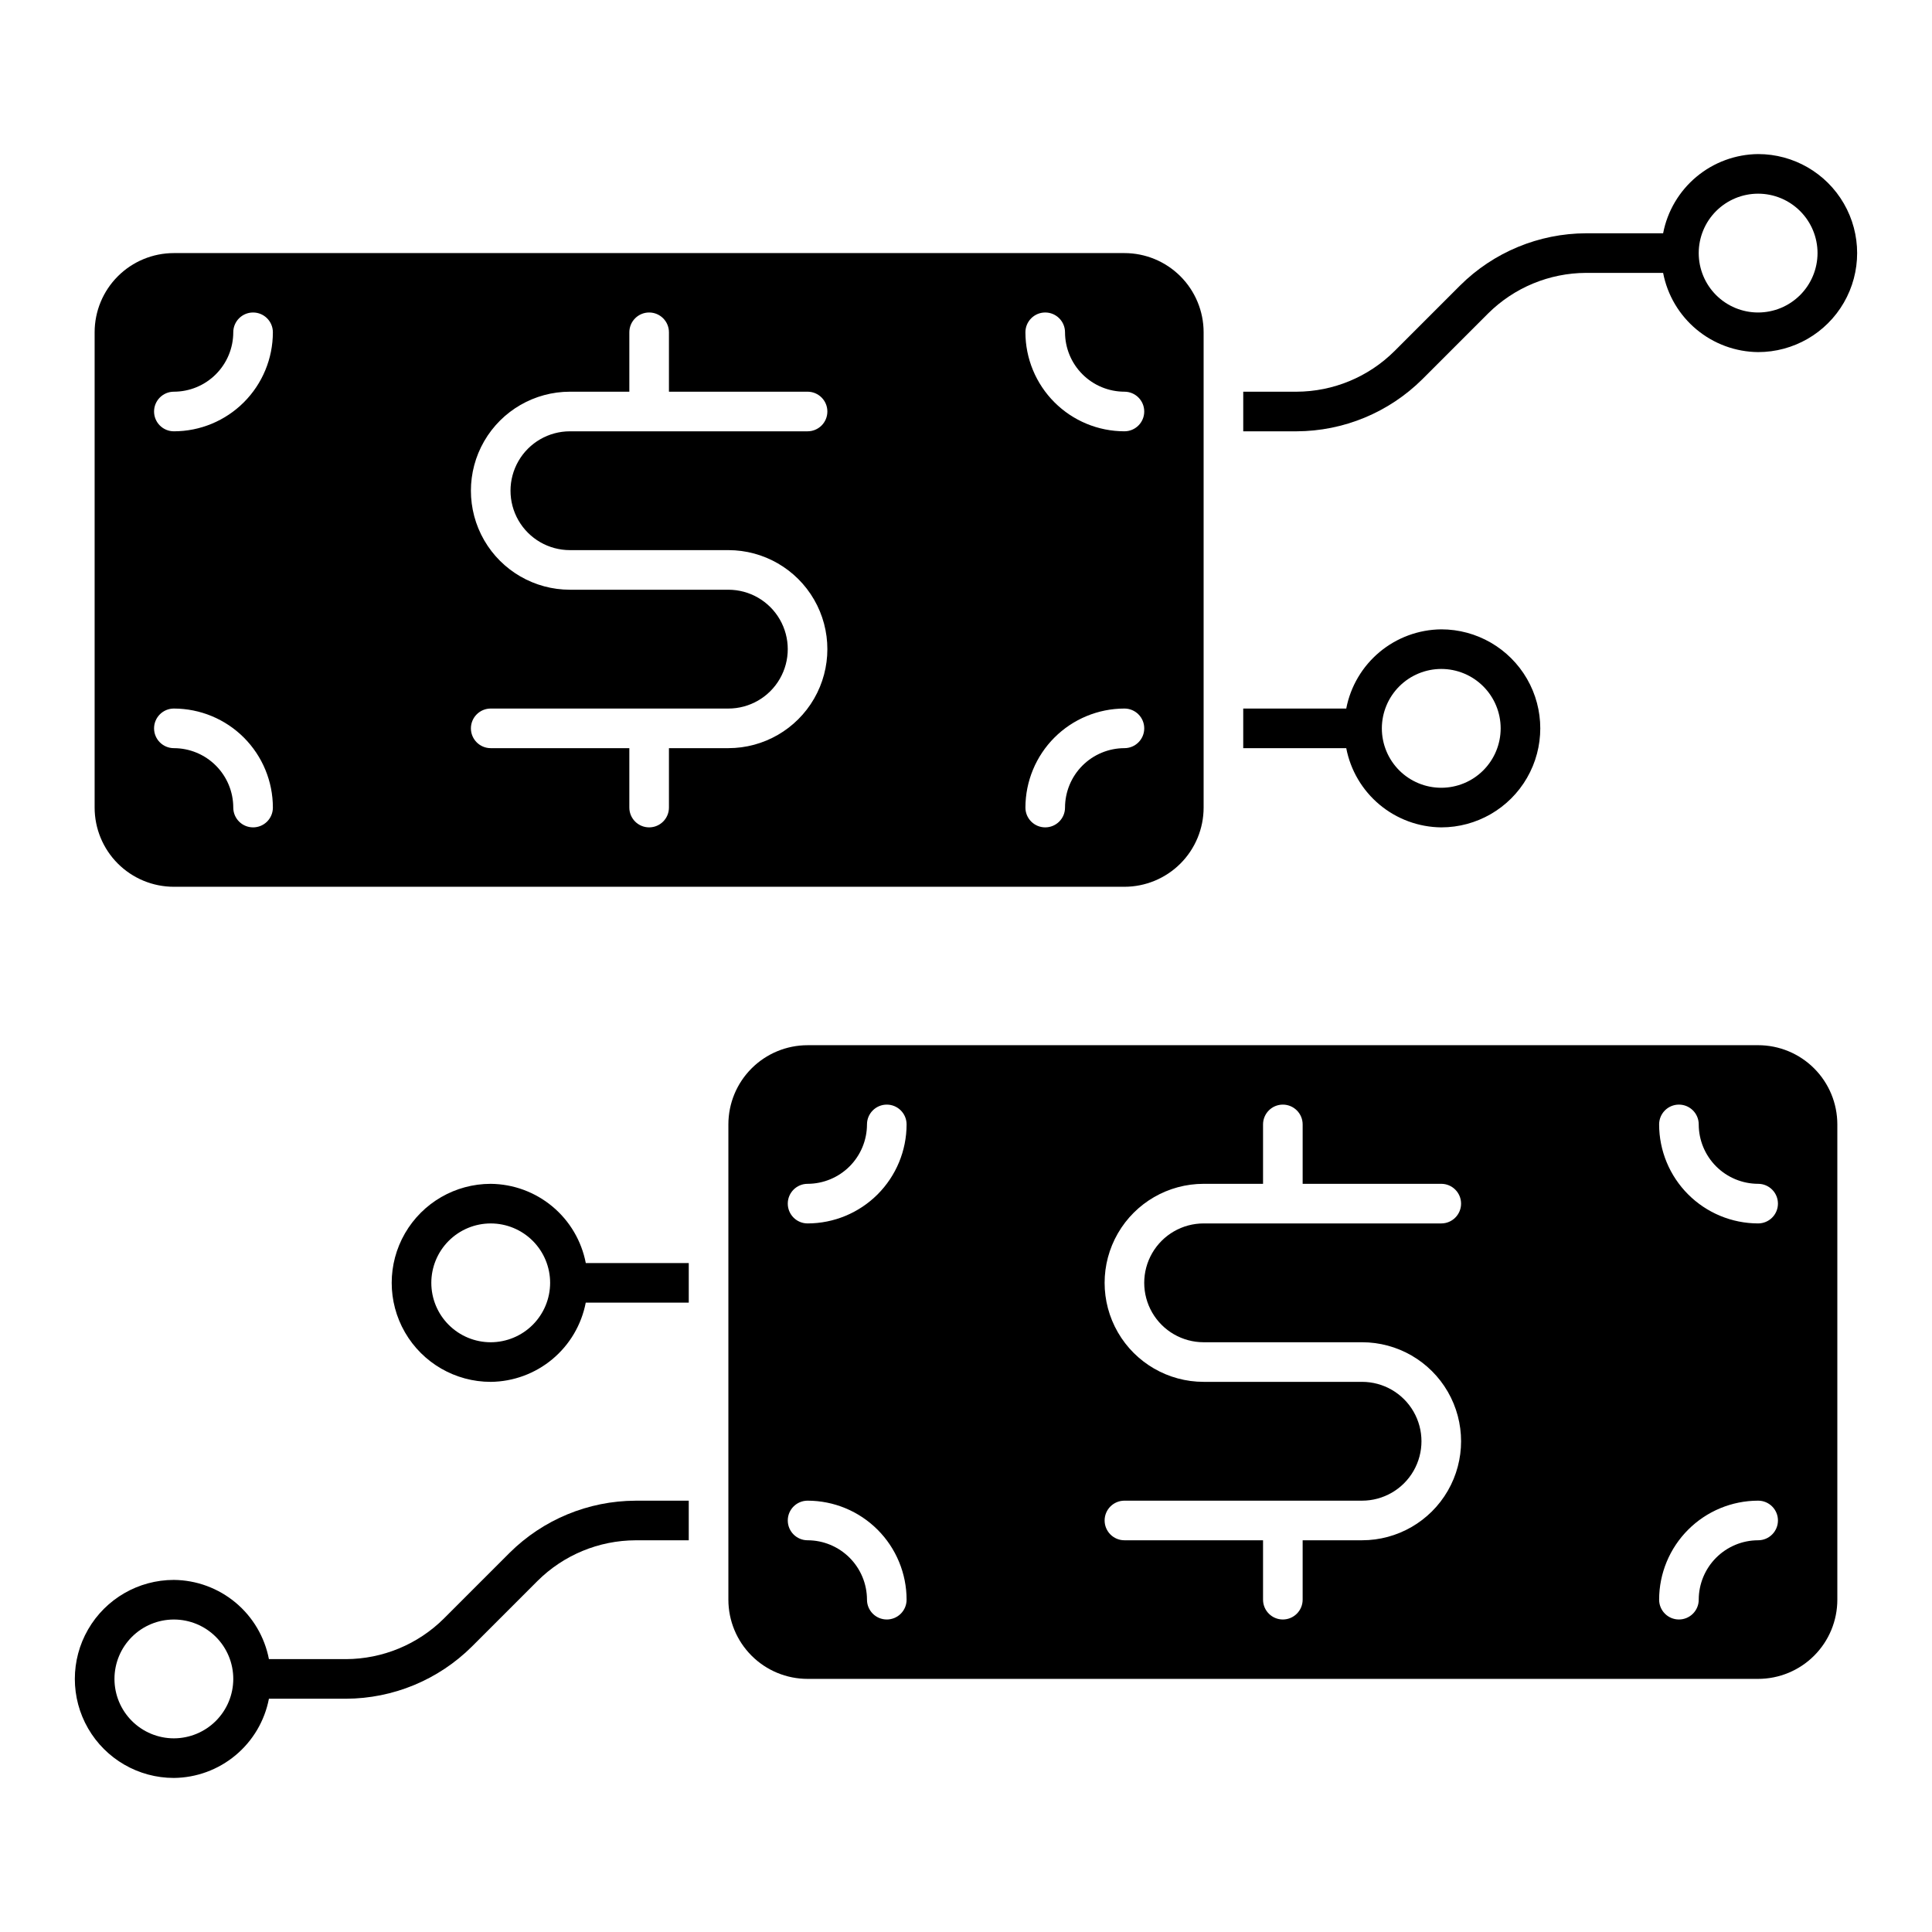
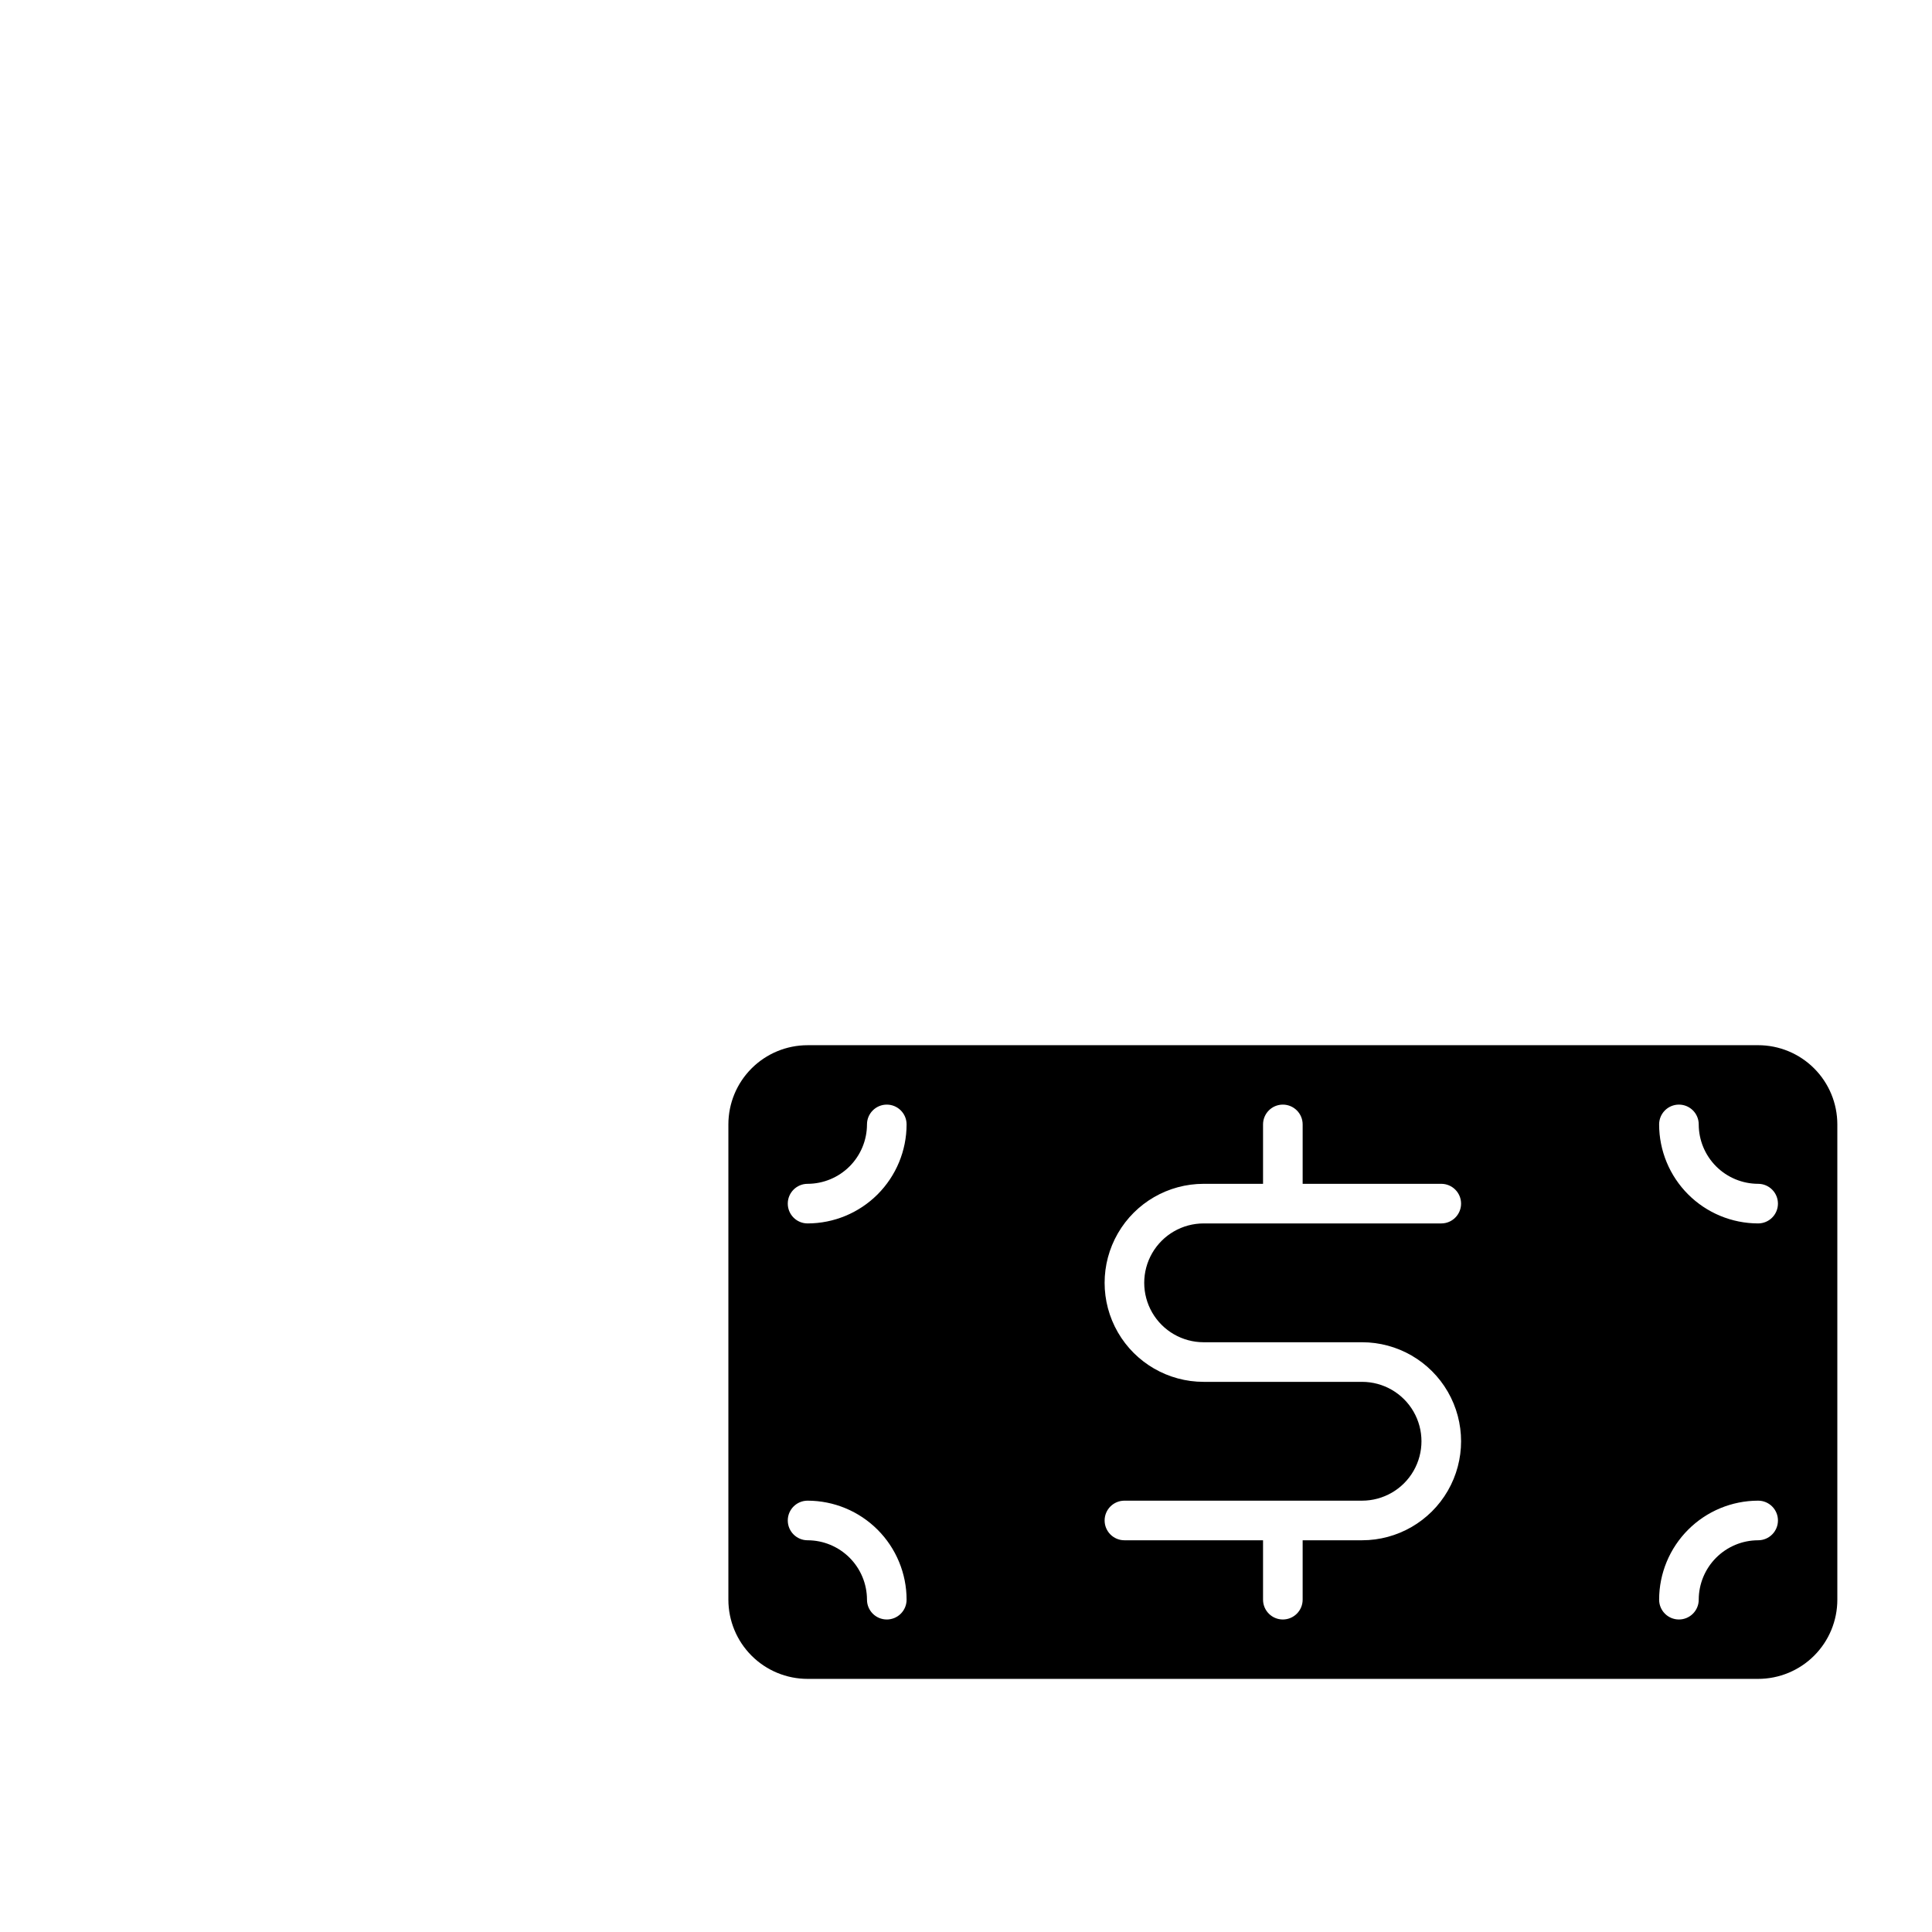
<svg xmlns="http://www.w3.org/2000/svg" fill="#000000" width="800px" height="800px" version="1.1" viewBox="144 144 512 512">
  <g>
-     <path d="m441.98 211.07h-251.91c-5.566 0-10.906 2.211-14.844 6.148s-6.148 9.277-6.148 14.844v125.95c0 5.566 2.211 10.906 6.148 14.844 3.938 3.934 9.277 6.148 14.844 6.148h251.91c5.566 0 10.906-2.215 14.844-6.148 3.934-3.938 6.148-9.277 6.148-14.844v-125.95c0-5.566-2.215-10.906-6.148-14.844-3.938-3.938-9.277-6.148-14.844-6.148zm-230.91 152.19c-2.898 0-5.25-2.348-5.25-5.246-0.004-4.176-1.664-8.176-4.617-11.129-2.949-2.949-6.953-4.609-11.125-4.617-2.898 0-5.25-2.348-5.25-5.246 0-2.898 2.352-5.25 5.25-5.25 6.957 0.008 13.629 2.773 18.547 7.691 4.922 4.922 7.688 11.594 7.691 18.551 0 1.391-0.551 2.727-1.535 3.711-0.984 0.984-2.32 1.535-3.711 1.535zm-20.992-104.96c-2.898 0-5.25-2.348-5.25-5.246 0-2.898 2.352-5.25 5.25-5.25 4.172-0.004 8.176-1.664 11.125-4.617 2.953-2.949 4.613-6.953 4.617-11.125 0-2.898 2.352-5.25 5.25-5.25 2.898 0 5.246 2.352 5.246 5.25-0.004 6.957-2.769 13.629-7.691 18.547-4.918 4.922-11.59 7.688-18.547 7.691zm104.96 31.488h41.984c9.375 0 18.035 5.004 22.723 13.121 4.688 8.117 4.688 18.121 0 26.238-4.688 8.121-13.348 13.121-22.723 13.121h-15.746v15.746c0 2.898-2.348 5.246-5.246 5.246s-5.25-2.348-5.25-5.246v-15.746h-36.734c-2.898 0-5.25-2.348-5.25-5.246 0-2.898 2.352-5.25 5.25-5.25h62.977c5.625 0 10.82-3 13.633-7.871s2.812-10.871 0-15.742c-2.812-4.875-8.008-7.875-13.633-7.875h-41.984c-9.375 0-18.039-5-22.727-13.117-4.688-8.121-4.688-18.125 0-26.242 4.688-8.117 13.352-13.121 22.727-13.121h15.742v-15.742c0-2.898 2.352-5.25 5.25-5.25s5.246 2.352 5.246 5.25v15.742h36.738c2.898 0 5.246 2.352 5.246 5.25 0 2.898-2.348 5.246-5.246 5.246h-62.977c-5.625 0-10.824 3.004-13.637 7.875-2.812 4.871-2.812 10.871 0 15.742 2.812 4.871 8.012 7.871 13.637 7.871zm146.95 52.48c-4.176 0.008-8.176 1.668-11.129 4.617-2.949 2.953-4.609 6.953-4.617 11.129 0 2.898-2.348 5.246-5.246 5.246-2.898 0-5.25-2.348-5.25-5.246 0.008-6.957 2.773-13.629 7.691-18.551 4.922-4.918 11.59-7.684 18.551-7.691 2.898 0 5.246 2.352 5.246 5.25 0 2.898-2.348 5.246-5.246 5.246zm0-83.969c-6.961-0.004-13.629-2.769-18.551-7.691-4.918-4.918-7.684-11.59-7.691-18.547 0-2.898 2.352-5.25 5.25-5.25 2.898 0 5.246 2.352 5.246 5.25 0.008 4.172 1.668 8.176 4.617 11.125 2.953 2.953 6.953 4.613 11.129 4.617 2.898 0 5.246 2.352 5.246 5.25 0 2.898-2.348 5.246-5.246 5.246z" />
    <path d="m609.92 420.99h-251.9c-5.57 0-10.906 2.211-14.844 6.148-3.938 3.934-6.148 9.273-6.148 14.844v125.95-0.004c0 5.57 2.211 10.91 6.148 14.844 3.938 3.938 9.273 6.148 14.844 6.148h251.9c5.57 0 10.906-2.211 14.844-6.148 3.938-3.934 6.148-9.273 6.148-14.844v-125.95c0-5.57-2.211-10.91-6.148-14.844-3.938-3.938-9.273-6.148-14.844-6.148zm-230.91 152.19c-2.898 0-5.25-2.352-5.25-5.25-0.004-4.172-1.668-8.172-4.617-11.125-2.953-2.949-6.953-4.613-11.125-4.617-2.898 0-5.25-2.352-5.25-5.25 0-2.898 2.352-5.246 5.25-5.246 6.957 0.004 13.625 2.773 18.547 7.691 4.918 4.922 7.688 11.59 7.691 18.547 0 1.395-0.551 2.727-1.535 3.711s-2.32 1.539-3.711 1.539zm-20.992-104.96c-2.898 0-5.25-2.348-5.25-5.246 0-2.898 2.352-5.25 5.25-5.25 4.172-0.008 8.172-1.668 11.125-4.617 2.949-2.953 4.613-6.953 4.617-11.125 0-2.898 2.352-5.25 5.25-5.25 2.898 0 5.246 2.352 5.246 5.25-0.004 6.957-2.773 13.625-7.691 18.547-4.922 4.918-11.59 7.684-18.547 7.691zm104.96 31.488h41.984-0.004c9.375 0 18.039 5 22.727 13.121 4.688 8.117 4.688 18.121 0 26.238-4.688 8.121-13.352 13.121-22.727 13.121h-15.742v15.742c0 2.898-2.352 5.25-5.25 5.25-2.894 0-5.246-2.352-5.246-5.25v-15.742h-36.734c-2.898 0-5.25-2.352-5.25-5.25 0-2.898 2.352-5.246 5.25-5.246h62.977-0.004c5.625 0 10.824-3 13.637-7.871 2.812-4.871 2.812-10.875 0-15.746s-8.012-7.871-13.637-7.871h-41.98c-9.375 0-18.039-5-22.727-13.121-4.688-8.117-4.688-18.121 0-26.238 4.688-8.121 13.352-13.121 22.727-13.121h15.742v-15.742c0-2.898 2.352-5.25 5.246-5.25 2.898 0 5.25 2.352 5.25 5.25v15.742h36.734c2.898 0 5.25 2.352 5.25 5.25 0 2.898-2.352 5.246-5.25 5.246h-62.973c-5.625 0-10.824 3-13.637 7.871s-2.812 10.875 0 15.746 8.012 7.871 13.637 7.871zm146.95 52.48h-0.004c-4.172 0.004-8.172 1.668-11.125 4.617-2.949 2.953-4.613 6.953-4.617 11.125 0 2.898-2.352 5.25-5.25 5.25-2.898 0-5.246-2.352-5.246-5.25 0.004-6.957 2.773-13.625 7.691-18.547 4.918-4.918 11.59-7.688 18.547-7.691 2.898 0 5.25 2.348 5.25 5.246 0 2.898-2.352 5.25-5.25 5.25zm0-83.969h-0.004c-6.957-0.008-13.629-2.773-18.547-7.691-4.918-4.922-7.688-11.59-7.691-18.547 0-2.898 2.348-5.25 5.246-5.25 2.898 0 5.25 2.352 5.25 5.25 0.004 4.172 1.668 8.172 4.617 11.125 2.953 2.949 6.953 4.609 11.125 4.617 2.898 0 5.25 2.352 5.25 5.25 0 2.898-2.352 5.246-5.25 5.246z" />
-     <path d="m609.92 184.83c-5.973 0.059-11.742 2.18-16.332 6.008-4.59 3.824-7.715 9.121-8.844 14.984h-20.414c-12.52 0.039-24.52 5.012-33.395 13.84l-17.383 17.383h-0.004c-6.902 6.867-16.234 10.734-25.973 10.762h-14.102v10.496h14.105-0.004c12.52-0.035 24.52-5.008 33.395-13.836l17.383-17.383c6.906-6.867 16.238-10.734 25.977-10.766h20.414c1.129 5.867 4.254 11.164 8.844 14.988 4.59 3.828 10.359 5.949 16.332 6.004 9.375 0 18.039-5 22.727-13.117 4.688-8.121 4.688-18.121 0-26.242-4.688-8.117-13.352-13.121-22.727-13.121zm0 41.984c-4.176 0-8.18-1.656-11.133-4.609s-4.609-6.957-4.609-11.133c0-4.176 1.656-8.18 4.609-11.133s6.957-4.613 11.133-4.613 8.18 1.66 11.133 4.613 4.613 6.957 4.613 11.133c-0.008 4.172-1.668 8.176-4.617 11.125-2.953 2.953-6.953 4.613-11.129 4.617z" />
-     <path d="m500.77 342.27c1.129 5.867 4.254 11.16 8.844 14.988 4.59 3.824 10.359 5.945 16.332 6.004 9.375 0 18.039-5 22.727-13.121 4.688-8.117 4.688-18.121 0-26.238-4.688-8.117-13.352-13.121-22.727-13.121-5.973 0.059-11.742 2.18-16.332 6.004-4.59 3.828-7.715 9.121-8.844 14.988h-27.301v10.496zm25.176-20.992c4.176 0 8.184 1.66 11.133 4.613 2.953 2.953 4.613 6.957 4.613 11.133 0 4.176-1.66 8.18-4.613 11.133-2.949 2.953-6.957 4.609-11.133 4.609s-8.18-1.656-11.133-4.609c-2.949-2.953-4.609-6.957-4.609-11.133 0.008-4.176 1.668-8.176 4.617-11.129 2.953-2.949 6.953-4.609 11.125-4.617z" />
-     <path d="m299.24 478.72c-1.133-5.867-4.258-11.164-8.852-14.992-4.59-3.824-10.363-5.945-16.34-6-9.375 0-18.039 5-22.727 13.121-4.688 8.117-4.688 18.121 0 26.238 4.688 8.121 13.352 13.121 22.727 13.121 5.973-0.059 11.746-2.18 16.332-6.004 4.59-3.828 7.715-9.121 8.848-14.988h27.301v-10.496zm-25.191 20.992c-4.176 0-8.18-1.66-11.133-4.613-2.953-2.949-4.613-6.957-4.613-11.133 0-4.172 1.66-8.18 4.613-11.129 2.953-2.953 6.957-4.613 11.133-4.613s8.18 1.66 11.133 4.613c2.953 2.949 4.609 6.957 4.609 11.129-0.004 4.176-1.664 8.176-4.617 11.129-2.949 2.949-6.953 4.609-11.125 4.617z" />
-     <path d="m312.42 541.7c-12.52 0.039-24.52 5.012-33.395 13.836l-17.383 17.383v0.004c-6.906 6.863-16.238 10.73-25.973 10.762h-20.402c-1.133-5.867-4.258-11.164-8.852-14.992-4.59-3.824-10.363-5.945-16.34-6-9.375 0-18.039 5-22.727 13.121-4.688 8.117-4.688 18.121 0 26.238s13.352 13.121 22.727 13.121c5.977-0.055 11.75-2.176 16.34-6.004 4.594-3.824 7.719-9.121 8.852-14.988h20.414-0.004c12.52-0.039 24.52-5.012 33.395-13.84l17.383-17.383c6.902-6.863 16.23-10.73 25.965-10.762h14.105v-10.496zm-122.34 62.977c-4.176 0-8.18-1.66-11.133-4.613-2.953-2.953-4.613-6.957-4.613-11.133s1.66-8.18 4.613-11.133c2.953-2.953 6.957-4.609 11.133-4.609s8.18 1.656 11.133 4.609c2.953 2.953 4.609 6.957 4.609 11.133-0.004 4.176-1.664 8.176-4.617 11.129-2.949 2.949-6.953 4.609-11.125 4.617z" />
  </g>
</svg>